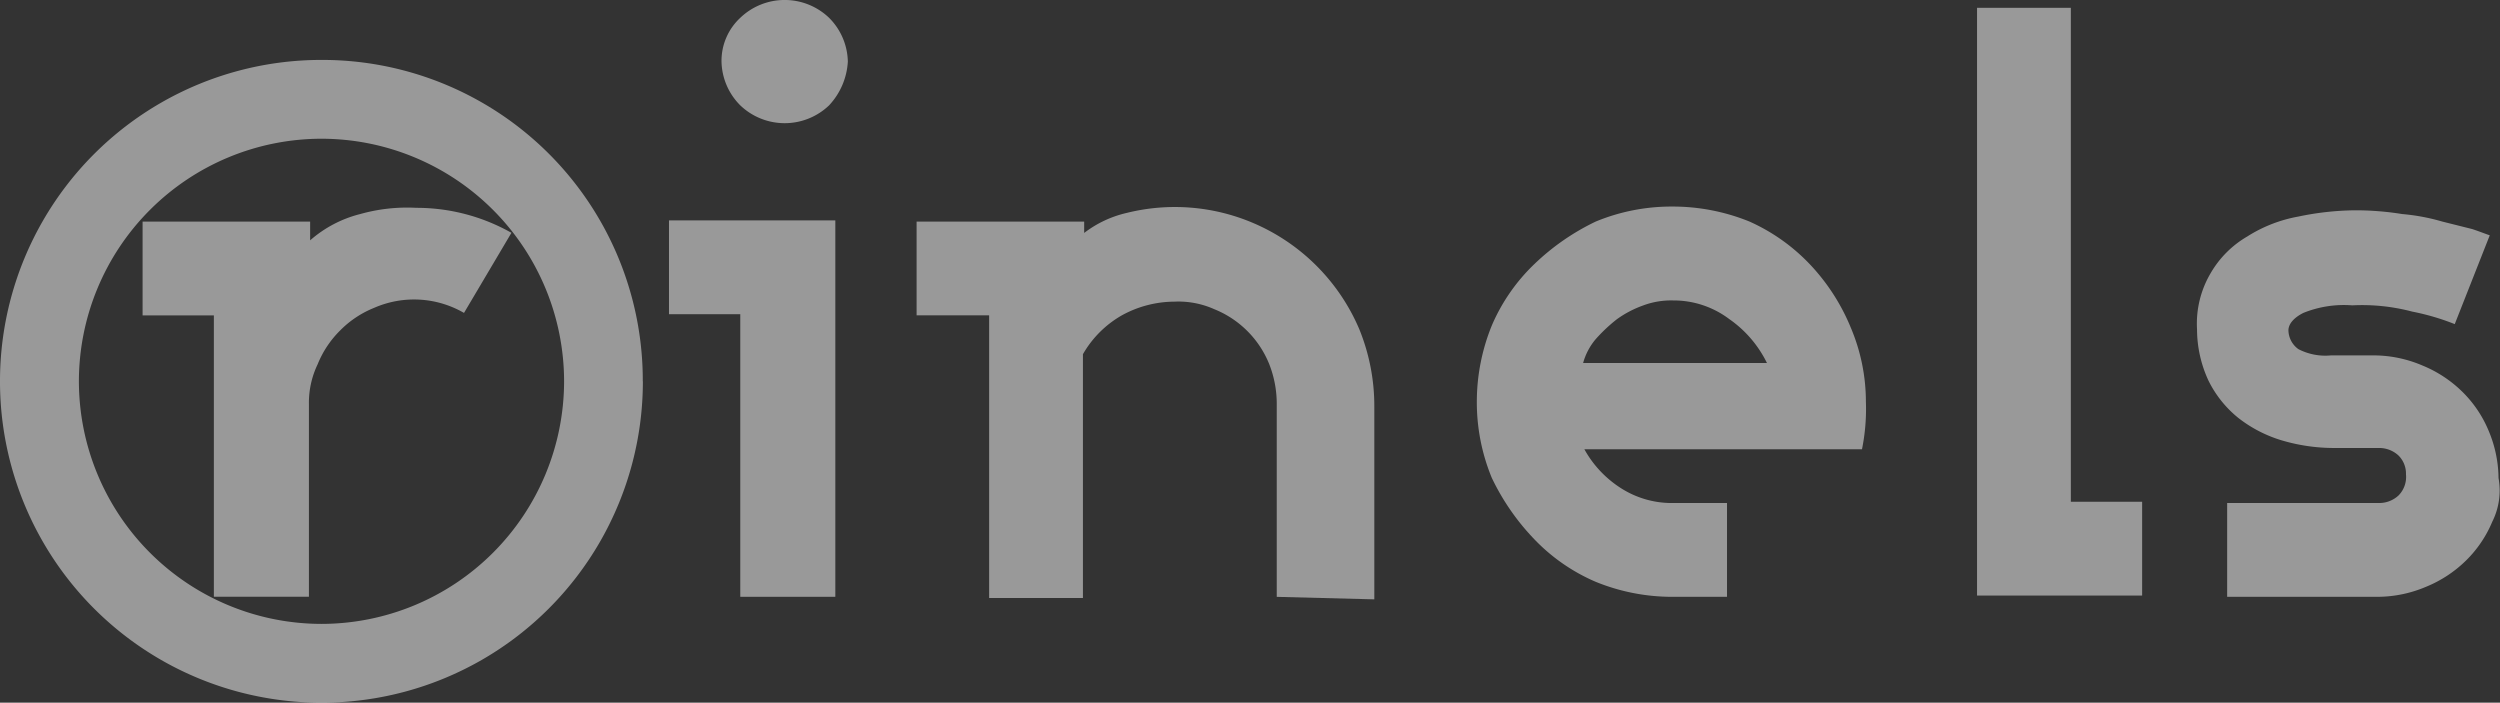
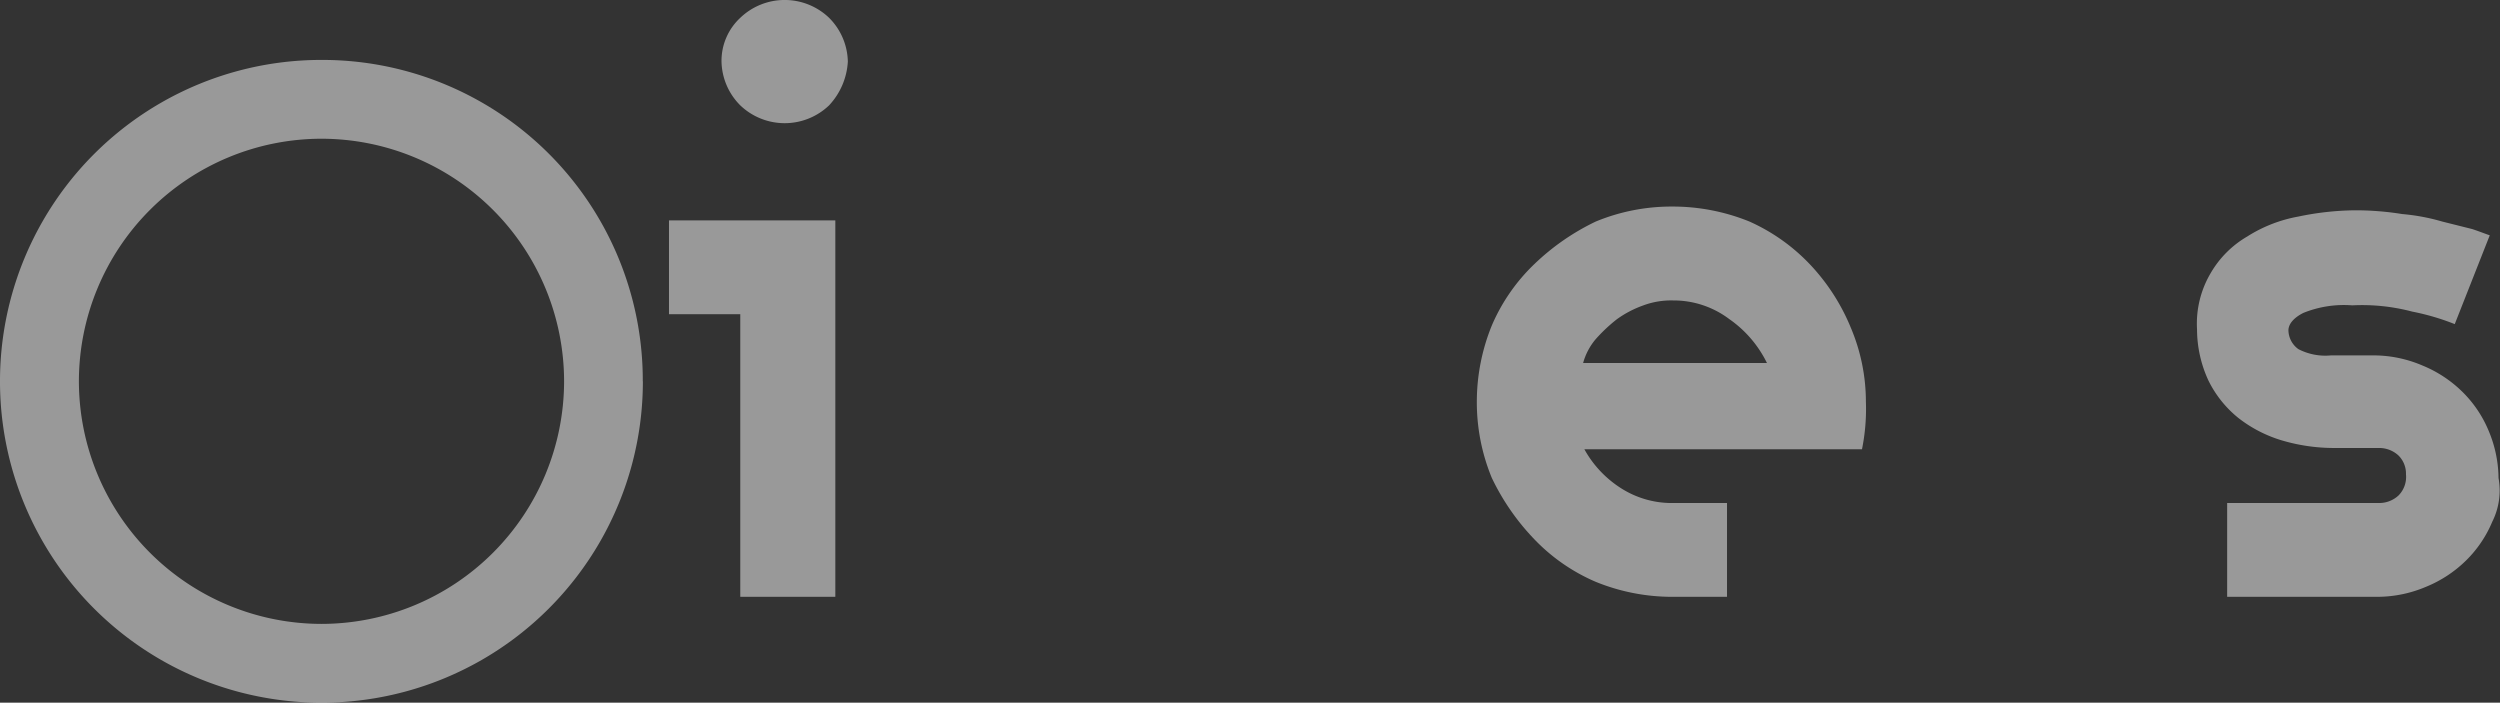
<svg xmlns="http://www.w3.org/2000/svg" width="110.053" height="30.933" viewBox="0 0 110.053 30.933">
  <rect x="0" y="0" width="110.053" height="30.933" fill="#333333" stroke="none" />
  <defs>
    <style>.a{fill:#fff; opacity: .5;}</style>
  </defs>
  <g transform="translate(0 0)">
    <g transform="translate(29.45 0)">
      <path class="a" d="M-1089.862-3003.653v-12.441H-1093v-4.129h7.322v16.57Zm3.909-21.634a2.827,2.827,0,0,1-3.909,0,2.8,2.8,0,0,1-.826-1.927,2.582,2.582,0,0,1,.826-1.927,2.826,2.826,0,0,1,3.909,0,2.8,2.8,0,0,1,.826,1.927,3.072,3.072,0,0,1-.826,1.927Z" transform="translate(1093 3029.925)" />
-       <path class="a" d="M-1057.346-2996.21v-8.478a4.77,4.77,0,0,0-.33-1.762,4.362,4.362,0,0,0-2.422-2.422,3.869,3.869,0,0,0-1.761-.331,4.832,4.832,0,0,0-2.312.606,4.612,4.612,0,0,0-1.707,1.707v10.734h-4.129V-3008.6h-3.193v-4.128h7.377v.5a4.875,4.875,0,0,1,1.872-.881,8.785,8.785,0,0,1,5.56.441,8.842,8.842,0,0,1,4.679,4.679,8.967,8.967,0,0,1,.661,3.413v8.478l-4.294-.11Z" transform="translate(1084.1 3022.482)" />
      <path class="a" d="M-1011.445-3002.72h-12.221a4.755,4.755,0,0,0,1.6,1.706,4.147,4.147,0,0,0,2.257.661h2.422v4.129h-2.422a8.9,8.9,0,0,1-3.358-.661,8.211,8.211,0,0,1-2.7-1.871,10.287,10.287,0,0,1-1.872-2.7,8.7,8.7,0,0,1-.661-3.358,8.9,8.9,0,0,1,.661-3.358,8.218,8.218,0,0,1,1.872-2.7,10.3,10.3,0,0,1,2.7-1.871,8.7,8.7,0,0,1,3.358-.661,8.971,8.971,0,0,1,3.413.661,8.377,8.377,0,0,1,2.7,1.927,9.04,9.04,0,0,1,1.762,2.752,8.356,8.356,0,0,1,.661,3.248A8.934,8.934,0,0,1-1011.445-3002.72Zm-5.835-5.725a4.066,4.066,0,0,0-2.477-.826,3.517,3.517,0,0,0-1.321.22,4.654,4.654,0,0,0-1.156.606,7.09,7.09,0,0,0-.936.881,2.745,2.745,0,0,0-.551,1.046h8.092A5.074,5.074,0,0,0-1017.28-3008.446Z" transform="translate(1063.962 3022.497)" />
-       <path class="a" d="M-988.4-3003.372V-3029.3h4.129v21.744h3.138v4.129H-988.4Z" transform="translate(1045.982 3029.644)" />
      <path class="a" d="M-957.815-2999.393a5.205,5.205,0,0,1-1.156,1.707,5.443,5.443,0,0,1-1.761,1.156,5.482,5.482,0,0,1-2.092.44h-6.661v-4.129h6.661a1.249,1.249,0,0,0,.881-.33,1.163,1.163,0,0,0,.33-.936,1.12,1.12,0,0,0-.33-.826,1.25,1.25,0,0,0-.881-.33h-1.927a8.1,8.1,0,0,1-2.312-.33,5.813,5.813,0,0,1-1.927-.991,4.872,4.872,0,0,1-1.321-1.652,5.384,5.384,0,0,1-.5-2.257,4.367,4.367,0,0,1,.606-2.477,4.438,4.438,0,0,1,1.6-1.6,6.245,6.245,0,0,1,2.257-.881,12.638,12.638,0,0,1,2.477-.275,12.908,12.908,0,0,1,2.092.165,9.067,9.067,0,0,1,1.762.33l1.321.331c.33.11.606.22.771.275l-1.541,3.909a10.509,10.509,0,0,0-1.872-.551,8.648,8.648,0,0,0-2.642-.275,4.76,4.76,0,0,0-2.147.331c-.44.22-.661.5-.661.771a1.045,1.045,0,0,0,.44.826,2.578,2.578,0,0,0,1.431.275h1.927a5.472,5.472,0,0,1,2.092.441,5.442,5.442,0,0,1,1.762,1.156,5.2,5.2,0,0,1,1.156,1.707,5.476,5.476,0,0,1,.441,2.092A3.068,3.068,0,0,1-957.815-2999.393Z" transform="translate(1038.077 3022.362)" />
    </g>
    <g transform="translate(0 2.638)">
      <path class="a" d="M-1064.7-3015.852a14.143,14.143,0,0,1-14.148,14.147A14.143,14.143,0,0,1-1093-3015.852,14.143,14.143,0,0,1-1078.852-3030h0a14.108,14.108,0,0,1,14.148,14.148Zm-14.148-10.679a10.689,10.689,0,0,0-10.679,10.679,10.69,10.69,0,0,0,10.679,10.679,10.69,10.69,0,0,0,10.68-10.679h0a10.689,10.689,0,0,0-10.68-10.679Z" transform="translate(1093 3030)" />
      <g transform="translate(6.278 6.498)">
-         <path class="a" d="M-1078.752-3025.187a4.384,4.384,0,0,0-3.964-.22,4.4,4.4,0,0,0-1.486.99,4.406,4.406,0,0,0-.991,1.487,3.914,3.914,0,0,0-.386,1.761v8.477h-4.184v-12.386h-3.138v-4.129h7.376v.825a5.3,5.3,0,0,1,2.2-1.156,7.622,7.622,0,0,1,2.477-.275,8.477,8.477,0,0,1,4.184,1.1Z" transform="translate(1092.9 3029.826)" />
-       </g>
+         </g>
    </g>
  </g>
</svg>